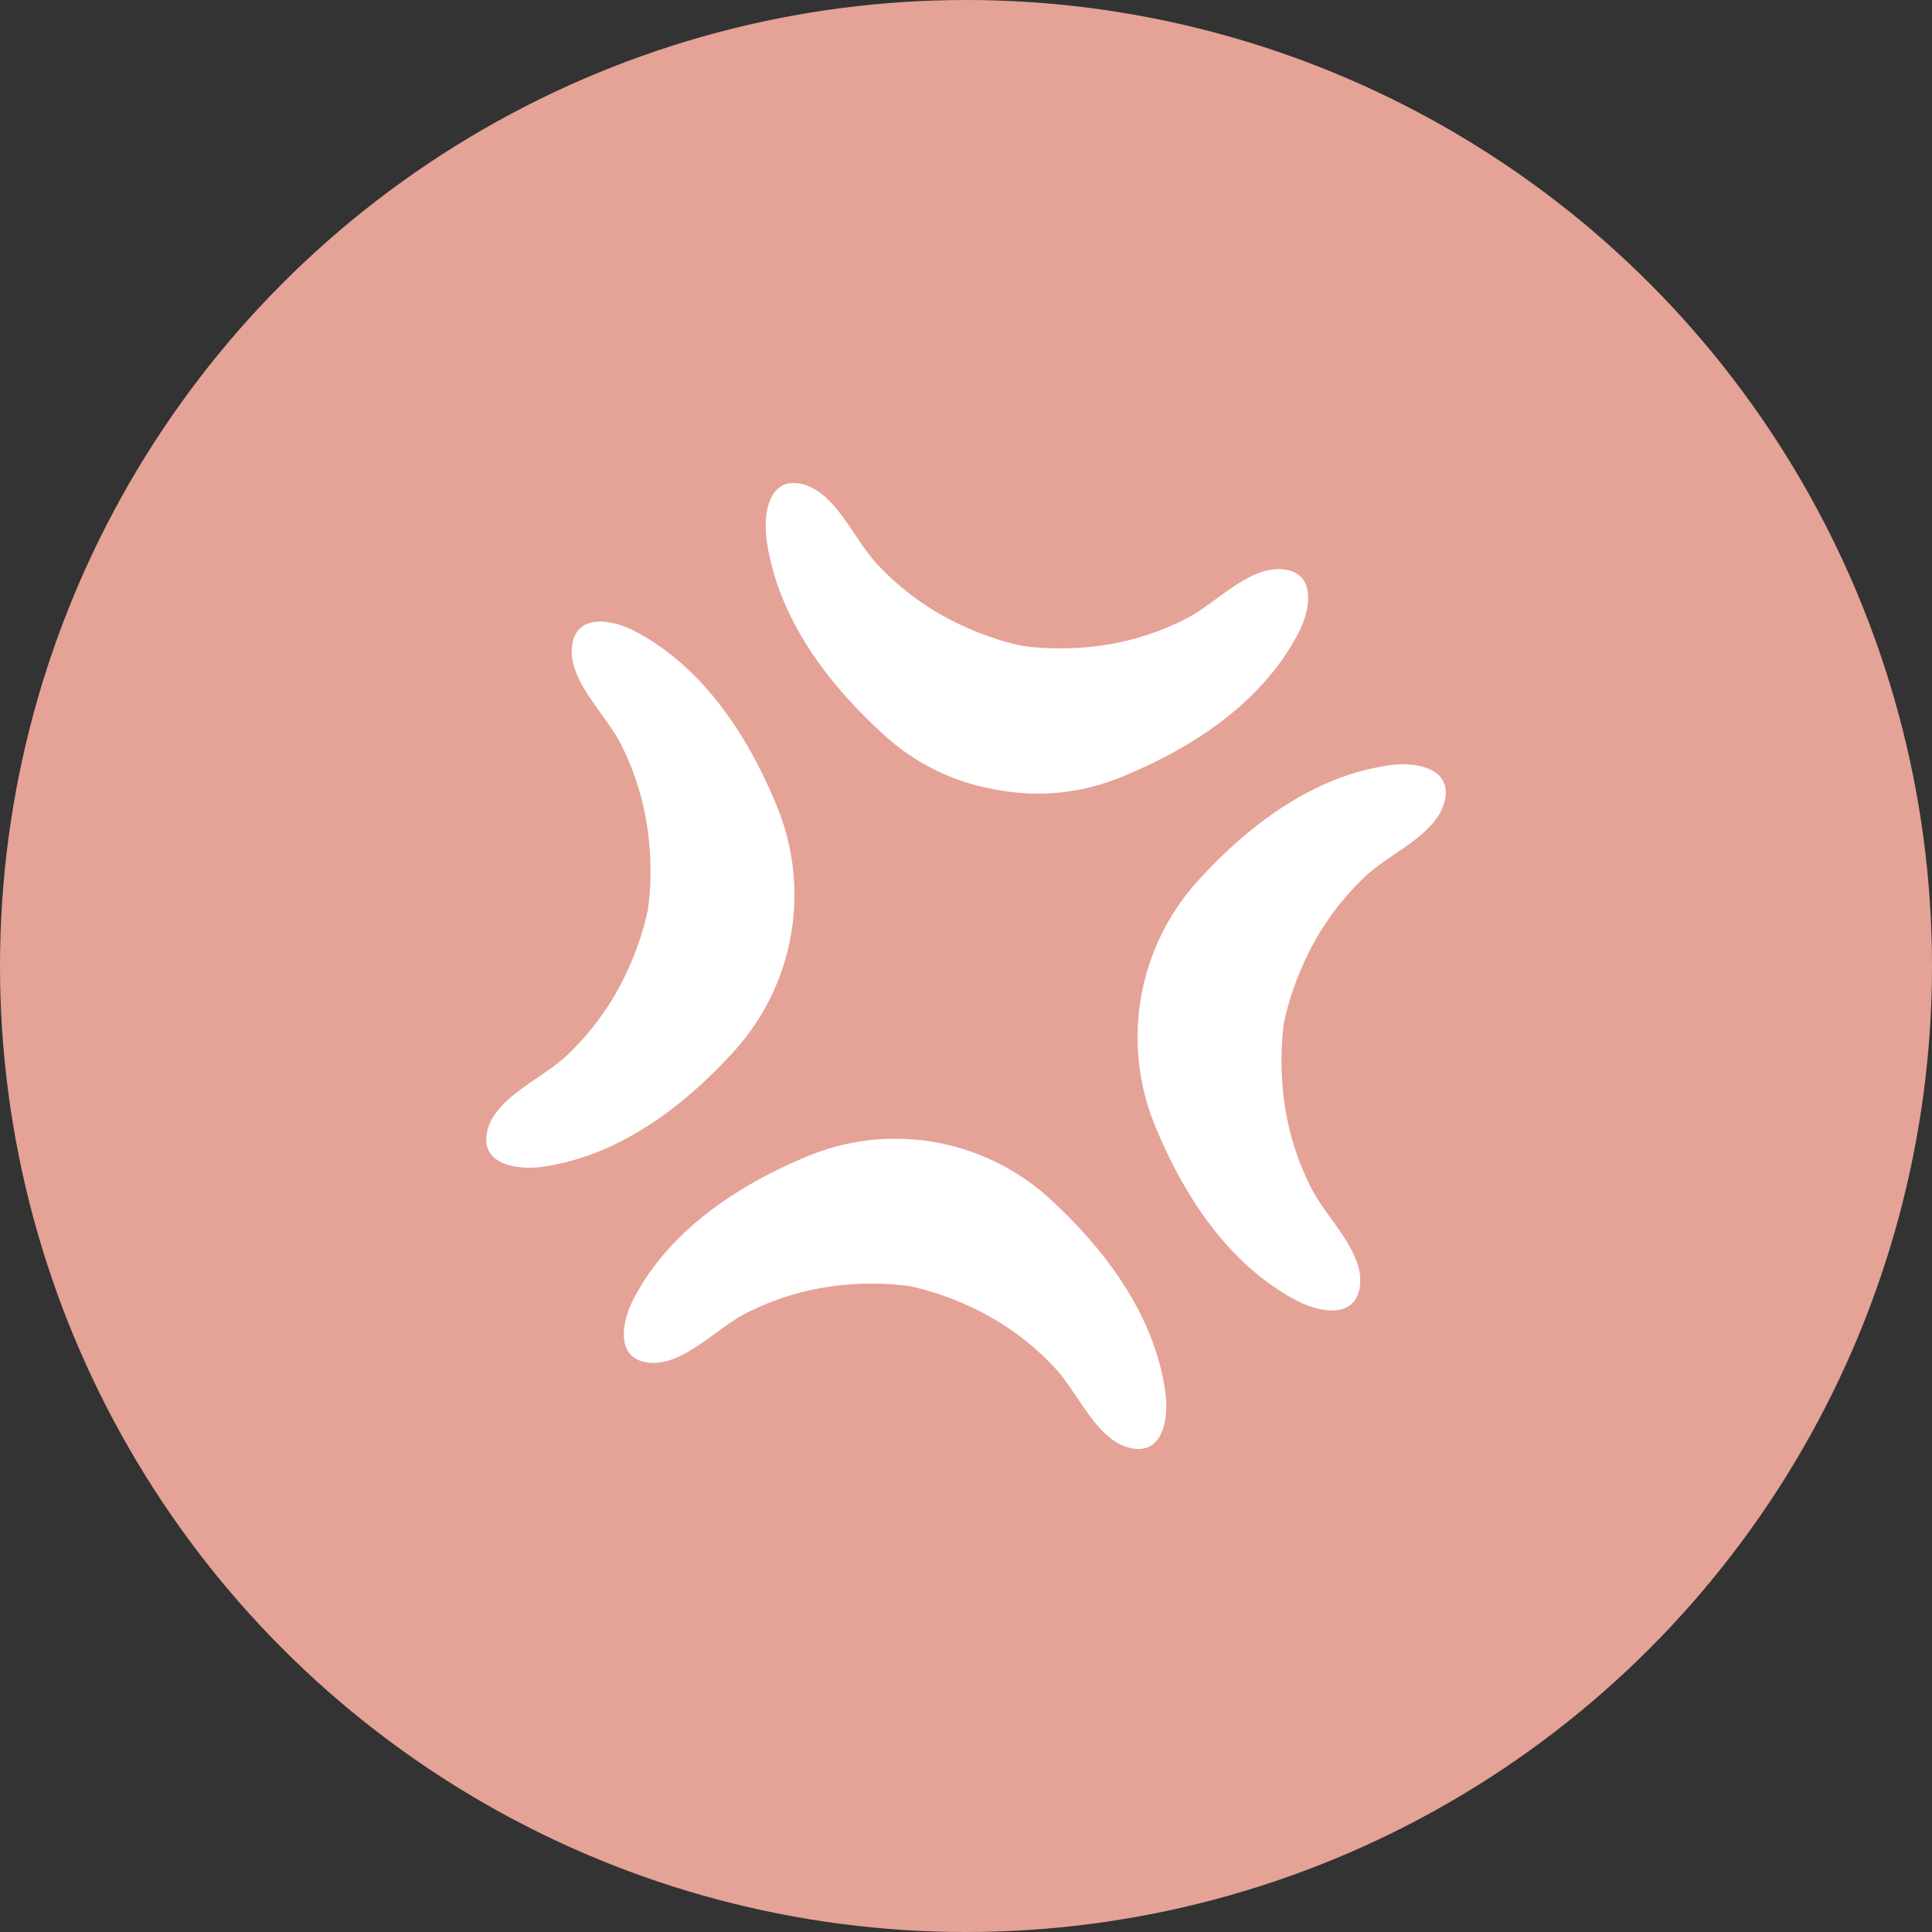
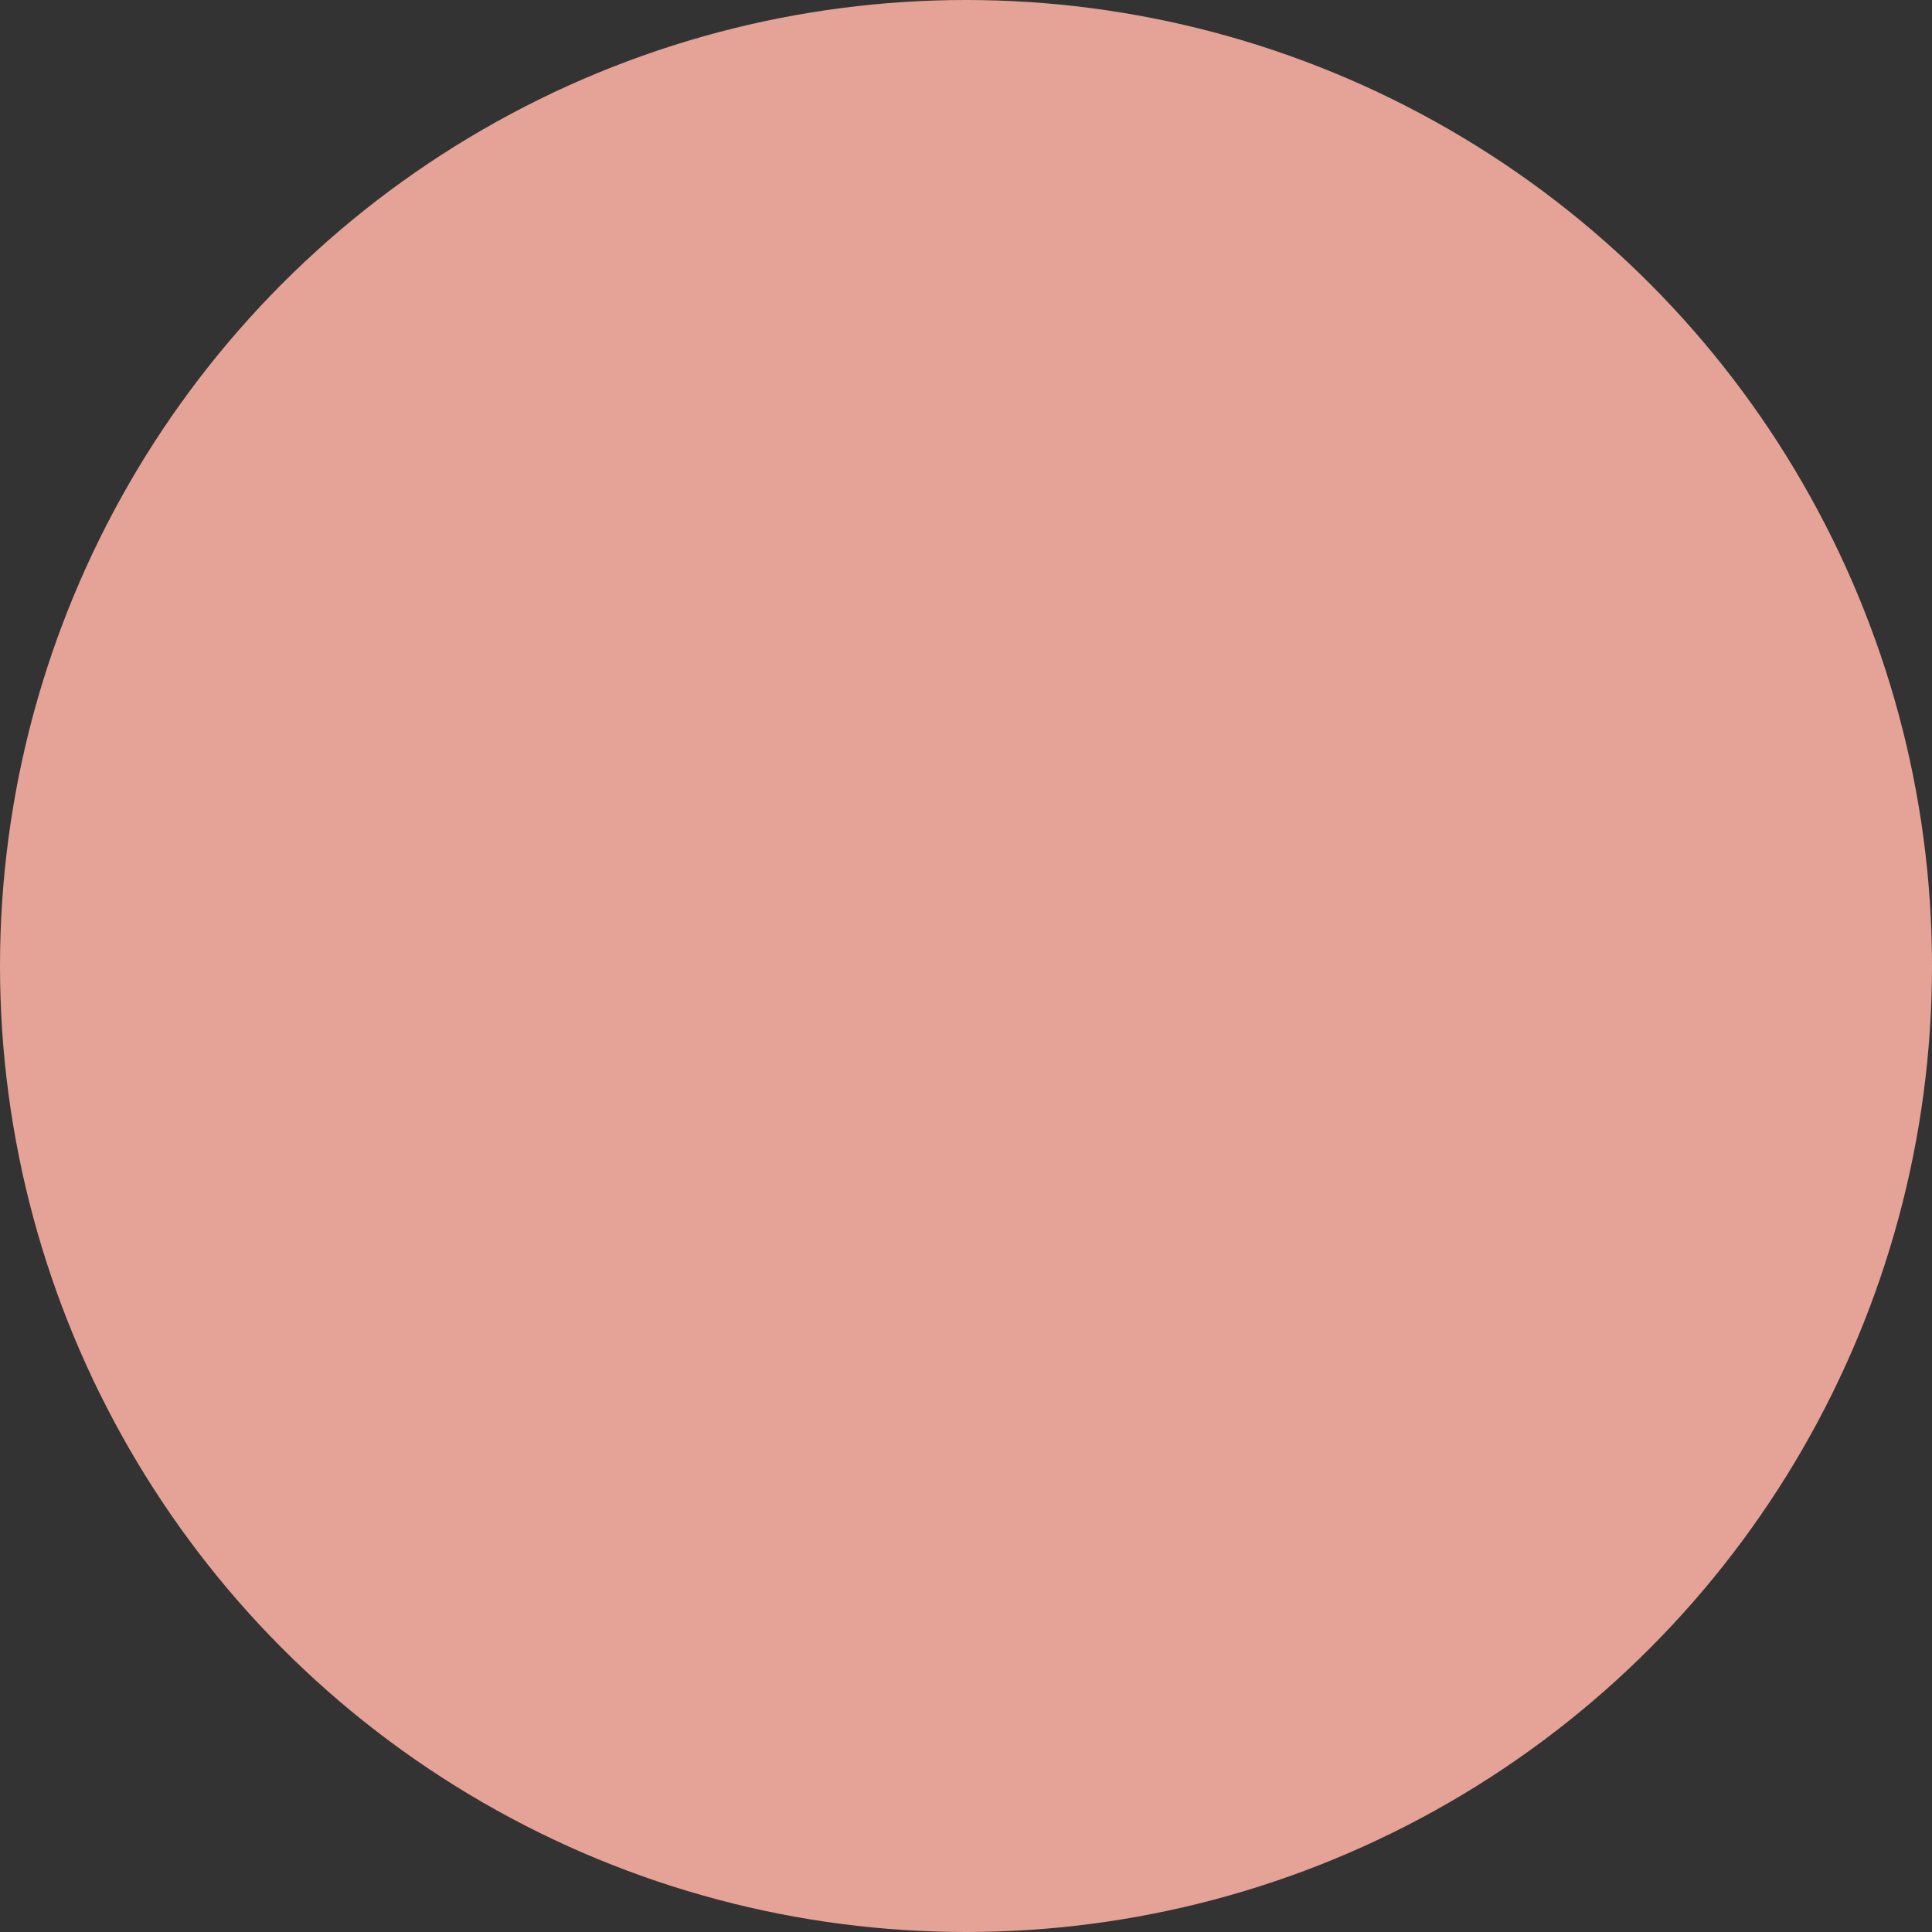
<svg xmlns="http://www.w3.org/2000/svg" width="200" height="200" viewBox="0 0 200 200">
  <rect x="0" y="0" width="200" height="200" fill="#333333" stroke="none" />
  <defs>
    <clipPath id="clip-path">
      <rect id="Rectangle_136" data-name="Rectangle 136" width="99.331" height="100" fill="#fff" />
    </clipPath>
  </defs>
  <g id="Group_1267" data-name="Group 1267" transform="translate(-1360 -1471)">
    <circle id="Ellipse_7" data-name="Ellipse 7" cx="100" cy="100" r="100" transform="translate(1360 1471)" fill="#e5a297" />
    <g id="Group_1257" data-name="Group 1257" transform="translate(1410.334 1521)">
      <g id="Group_1256" data-name="Group 1256" clip-path="url(#clip-path)">
-         <path id="Path_1536" data-name="Path 1536" d="M8.987,84.441c-.928,3.679,3.17,7.295,4.875,10.542a28.169,28.169,0,0,1,3.05,10.921,29.8,29.8,0,0,1-.172,6.358,29.734,29.734,0,0,1-1.995,6.035,28.022,28.022,0,0,1-6.571,9.216c-2.7,2.465-7.783,4.455-8.158,8.232-.285,2.879,3.14,3.5,5.776,3.136,8.364-1.158,15.213-6.791,20.04-12.158A24.11,24.11,0,0,0,30.191,101.8c-2.716-6.7-7.242-14.353-14.711-18.317-2.354-1.248-5.784-1.843-6.492.961" transform="translate(0 -68.096)" fill="#fff" />
-         <path id="Path_1537" data-name="Path 1537" d="M410.319,221.938c.928-3.679-3.17-7.295-4.875-10.542a28.169,28.169,0,0,1-3.05-10.921,29.8,29.8,0,0,1,.172-6.358,29.737,29.737,0,0,1,1.995-6.035,28.02,28.02,0,0,1,6.571-9.216c2.7-2.466,7.783-4.455,8.158-8.232.285-2.879-3.14-3.5-5.776-3.135-8.364,1.158-15.213,6.791-20.04,12.158a24.11,24.11,0,0,0-4.358,24.924c2.716,6.7,7.243,14.353,14.711,18.317,2.354,1.248,5.784,1.843,6.492-.961" transform="translate(-319.976 -138.283)" fill="#fff" />
-         <path id="Path_1538" data-name="Path 1538" d="M220.453,9.048c-3.654-.935-7.246,3.192-10.471,4.908a27.7,27.7,0,0,1-10.848,3.071,29.2,29.2,0,0,1-6.315-.173,29.263,29.263,0,0,1-5.994-2.008A27.843,27.843,0,0,1,177.67,8.23c-2.449-2.722-4.425-7.835-8.177-8.213-2.86-.287-3.476,3.161-3.115,5.815,1.15,8.421,6.746,15.316,12.077,20.175a22.762,22.762,0,0,0,11.757,5.749,22.681,22.681,0,0,0,13-1.361c6.659-2.734,14.257-7.291,18.194-14.81,1.24-2.37,1.831-5.823-.955-6.536" transform="translate(-137.357 0)" fill="#fff" />
-         <path id="Path_1539" data-name="Path 1539" d="M83.876,413.082c3.654.935,7.246-3.192,10.471-4.908a27.7,27.7,0,0,1,10.848-3.07,29.2,29.2,0,0,1,6.315.173,29.264,29.264,0,0,1,5.994,2.008,27.843,27.843,0,0,1,9.154,6.615c2.449,2.722,4.425,7.835,8.177,8.213,2.86.287,3.476-3.161,3.115-5.815-1.15-8.421-6.746-15.316-12.077-20.175a23.7,23.7,0,0,0-24.758-4.388c-6.659,2.734-14.257,7.291-18.194,14.81-1.24,2.37-1.831,5.823.955,6.536" transform="translate(-67.64 -322.13)" fill="#fff" />
-       </g>
+         </g>
    </g>
  </g>
</svg>